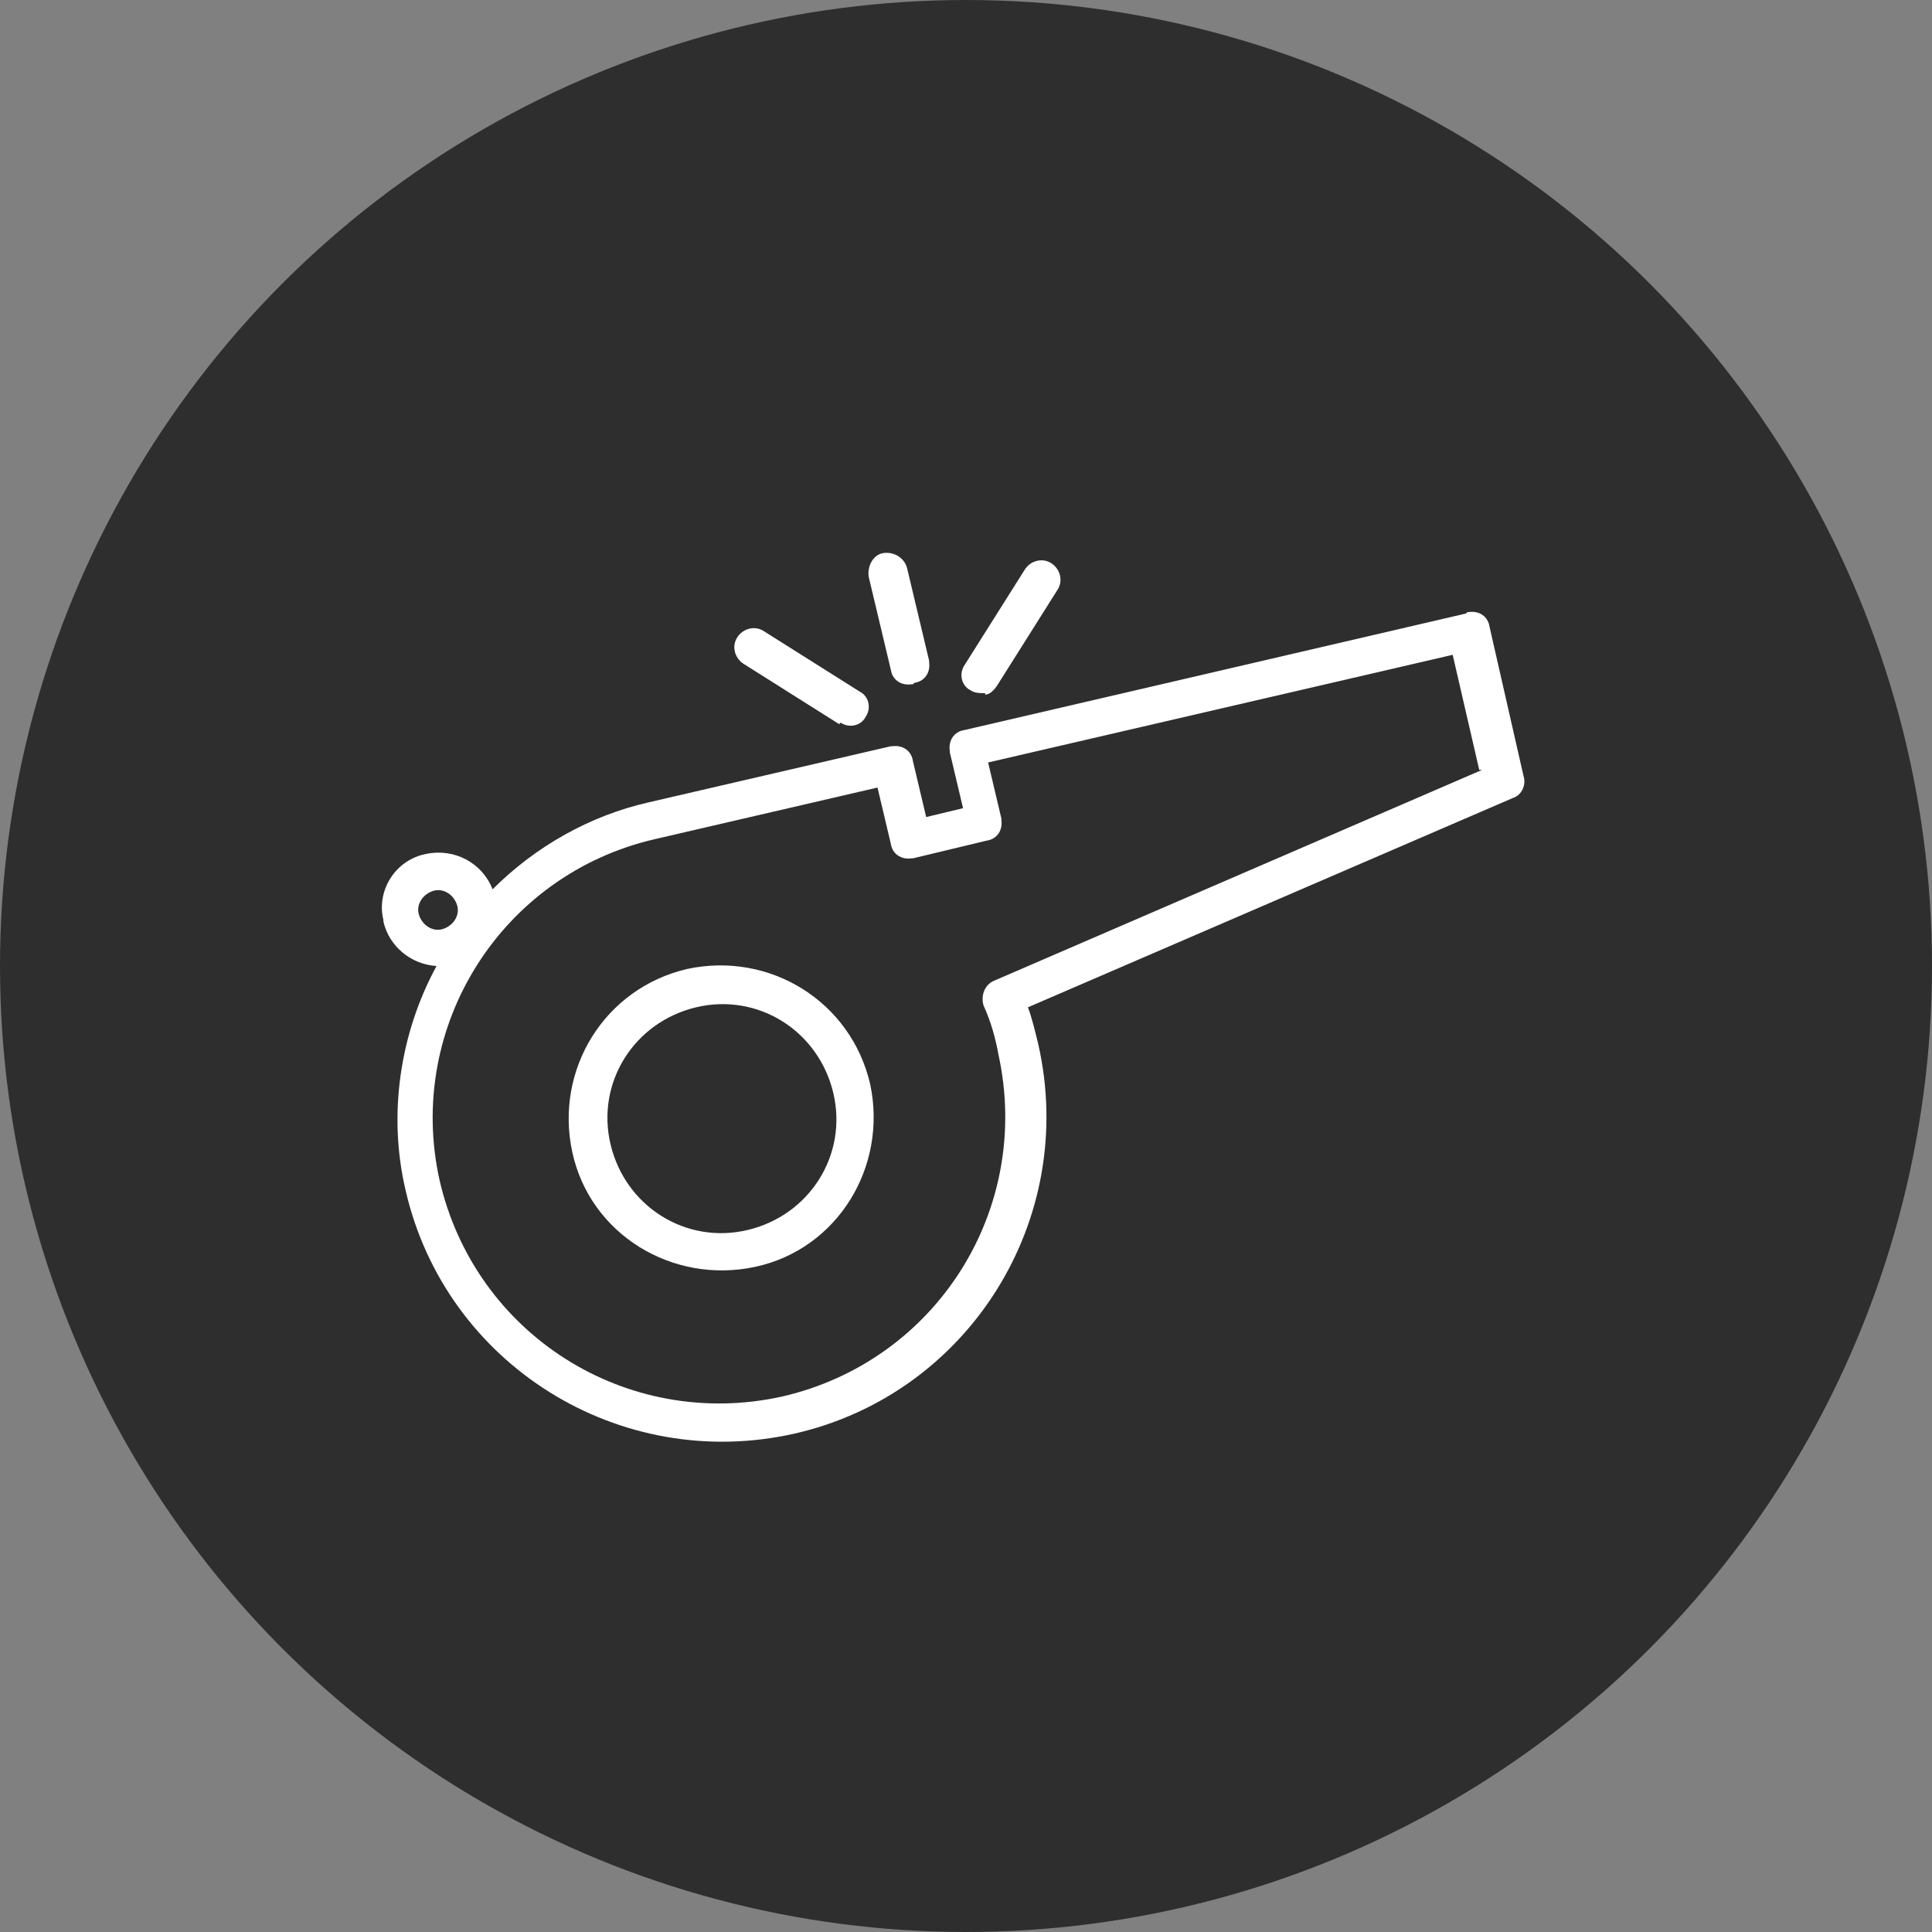
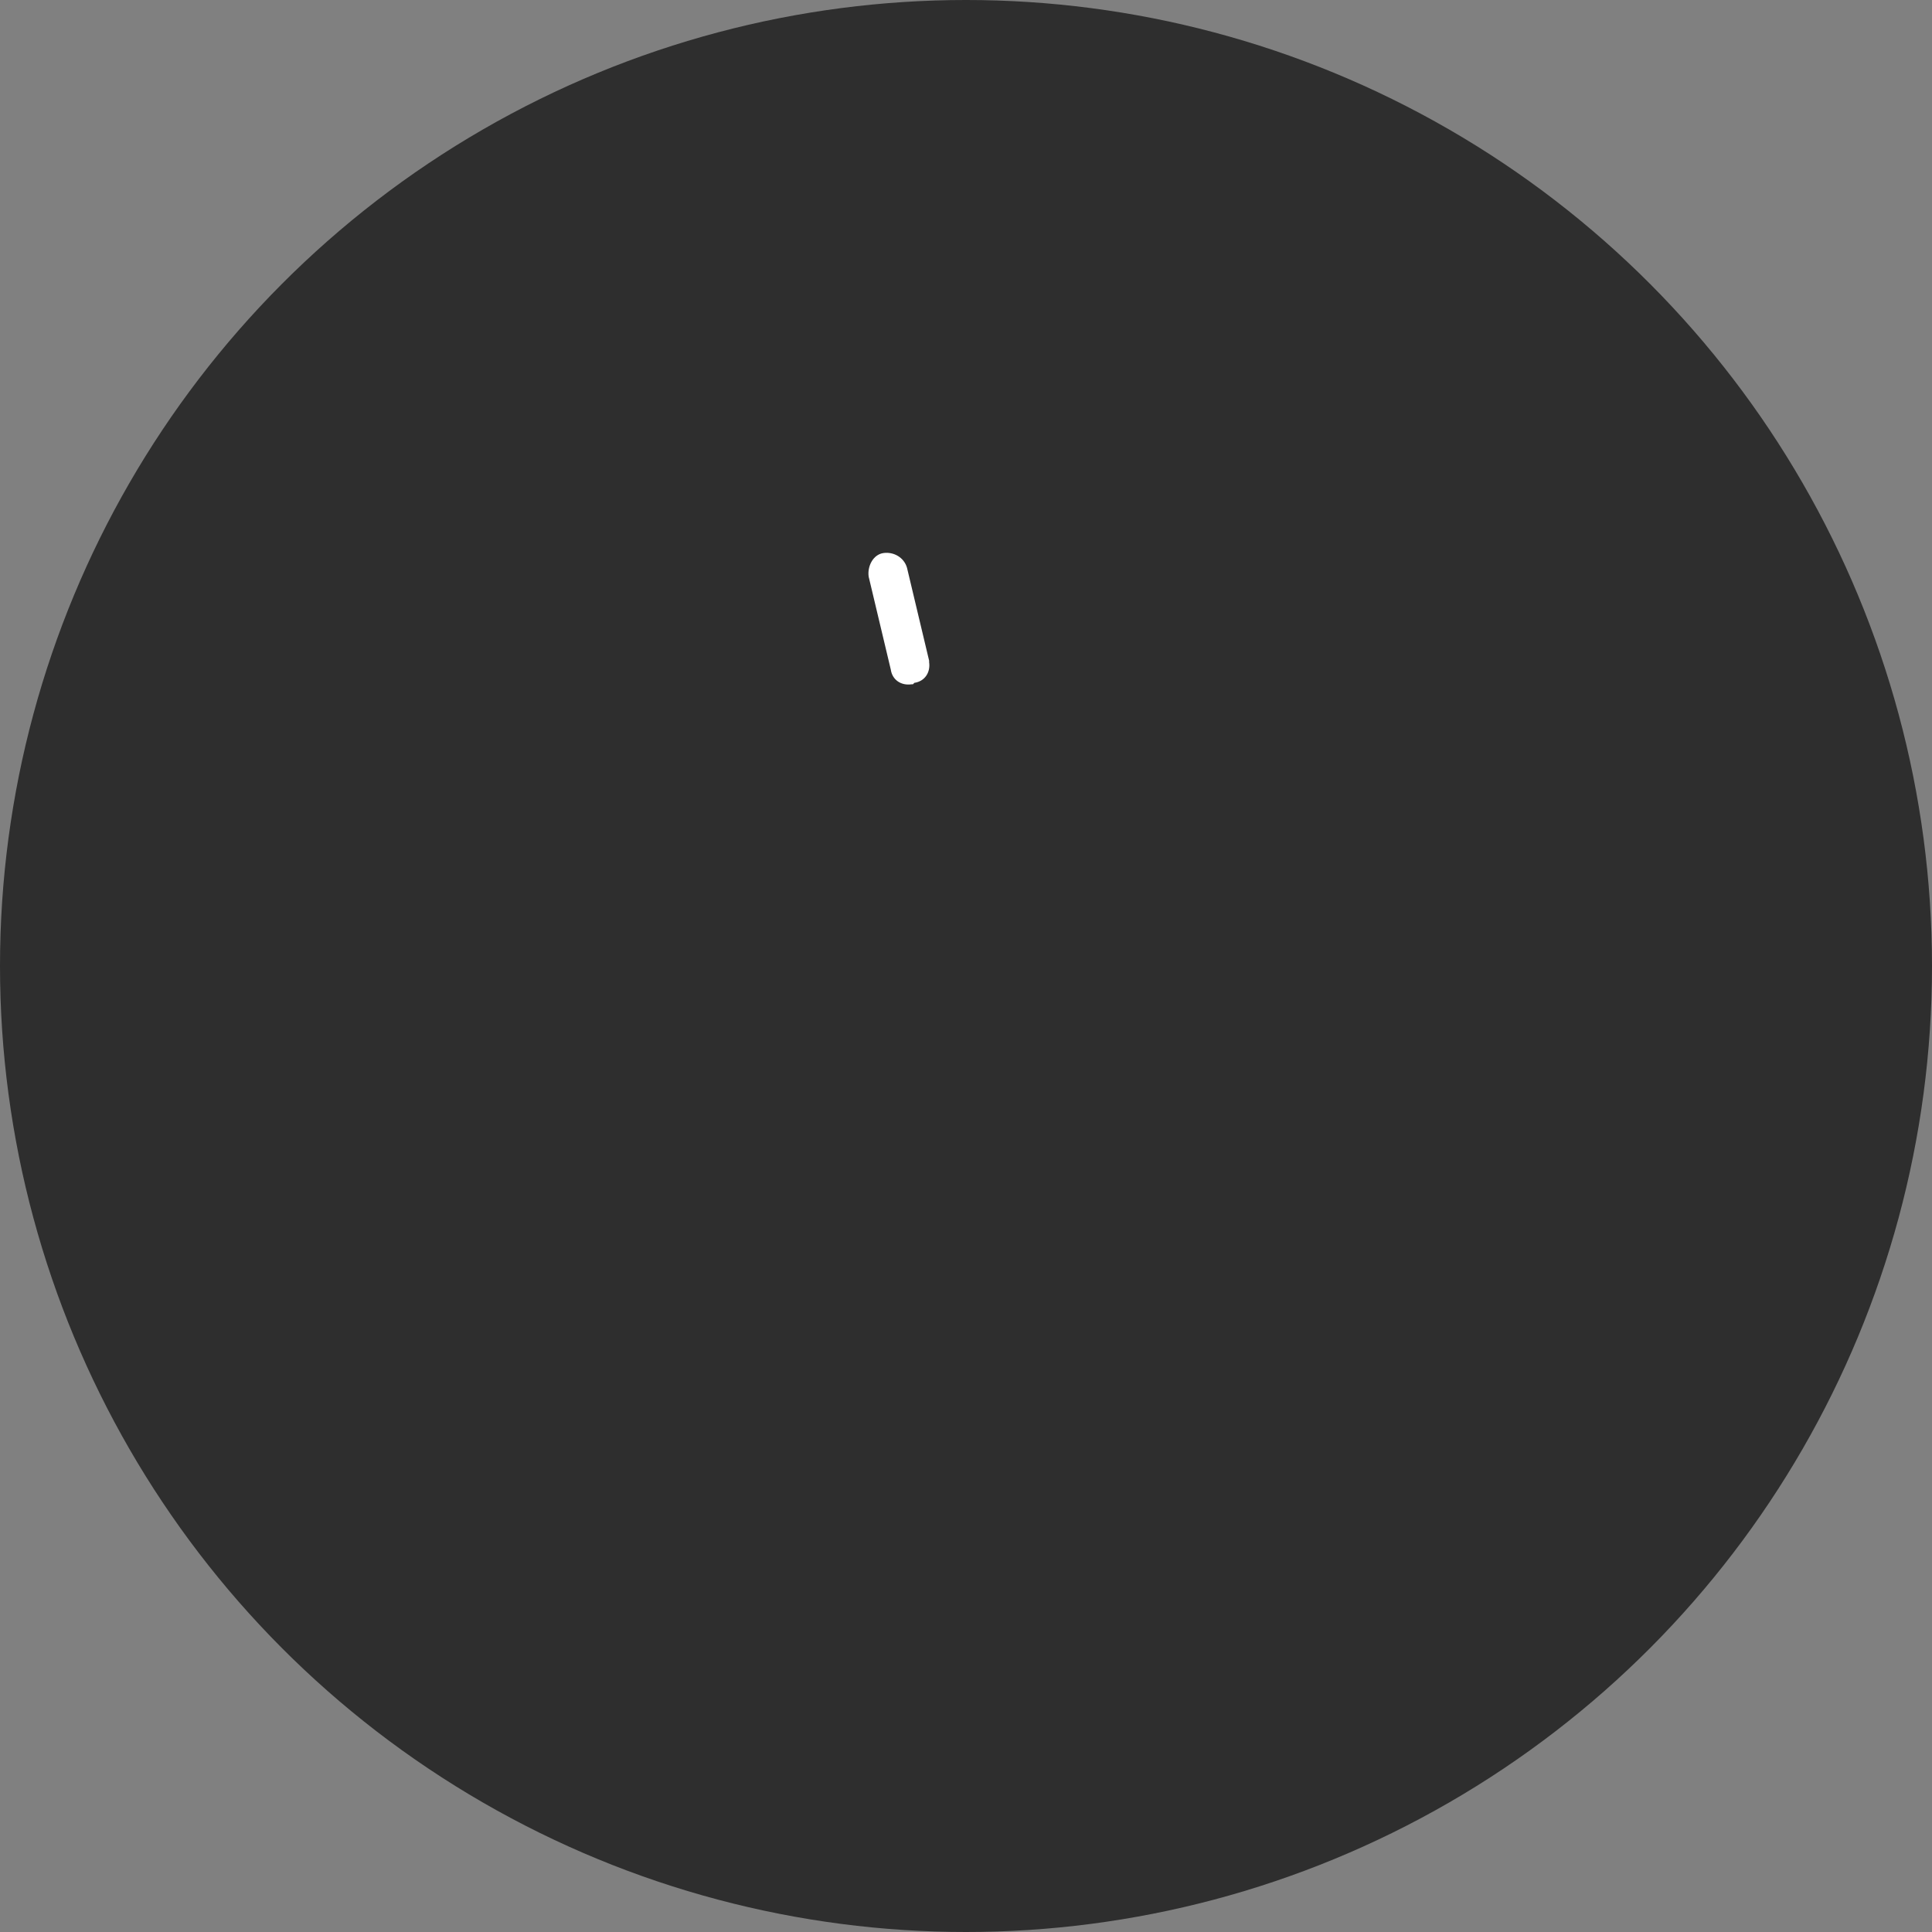
<svg xmlns="http://www.w3.org/2000/svg" height="131" viewBox="0 0 131 131" width="131">
  <rect x="0" y="0" width="131" height="131" fill="#808080" stroke="none" />
  <circle cx="65.5" cy="65.5" fill="#2e2e2e" r="65.5" />
  <g fill="#fff">
-     <path d="m46.6 65.7c-5.6 1.3-9 6.8-7.8 12.4s6.8 9 12.4 7.8 9-6.8 7.8-12.4c-1.3-5.6-6.8-9-12.4-7.8zm4.1 17.7c-4.2 1-8.3-1.6-9.3-5.8s1.6-8.3 5.8-9.3 8.3 1.6 9.3 5.8-1.6 8.3-5.8 9.3z" />
-     <path d="m99.4 41.6-34 7.9c-.7.1-1.1.7-1 1.4v.1l.9 3.8-2.5.6-.9-3.8c-.1-.7-.7-1.1-1.4-1 0 0 0 0-.1 0l-16.4 3.8c-4 .9-7.7 3-10.6 5.9-.7-1.8-2.6-2.8-4.5-2.4-2.1.4-3.4 2.5-2.9 4.5v.1c.4 1.7 1.9 2.9 3.6 3-2.5 4.6-3.3 10.1-2.1 15.2 2.7 11.8 14.5 19.2 26.4 16.5 11.8-2.7 19.2-14.5 16.5-26.4-.2-.8-.4-1.7-.7-2.5l32.9-14.2c.6-.2.9-.9.7-1.5l-2.3-10.1c-.1-.7-.7-1.1-1.4-1 0 0 0 0-.1 0zm-70 18.8c.7-.2 1.4.3 1.6 1s-.3 1.4-1 1.6-1.4-.3-1.6-1 .3-1.4 1-1.6zm71.1-8.2-33.1 14.3c-.7.3-.9 1.1-.7 1.7.5 1.1.8 2.2 1 3.3 2.3 10.5-4.2 20.8-14.7 23.2-10.5 2.3-20.8-4.2-23.2-14.7-2.3-10.4 4.2-20.7 14.6-23.1l15.1-3.5.9 3.8c.1.7.7 1.1 1.4 1h.1l5-1.2c.7-.1 1.1-.7 1-1.4 0 0 0 0 0-.1l-.9-3.8 31.5-7.3 1.8 7.8z" />
    <path d="m62 46.3c.7-.1 1.1-.7 1-1.4 0 0 0 0 0-.1l-1.5-6.3c-.2-.7-.9-1.1-1.6-1s-1.1.9-1 1.6l1.5 6.3c.1.7.7 1.1 1.4 1h.1z" />
-     <path d="m57 49c.6.4 1.4.2 1.7-.4.4-.6.2-1.4-.4-1.7l-6.5-4.1c-.6-.4-1.4-.2-1.8.4s-.2 1.4.4 1.8l6.5 4.1z" />
-     <path d="m66.8 47.1c.3 0 .6-.3.8-.6l4.1-6.5c.4-.6.2-1.4-.4-1.8s-1.4-.2-1.8.4l-4.1 6.5c-.4.6-.2 1.4.4 1.7.3.2.6.2 1 .2z" />
  </g>
</svg>